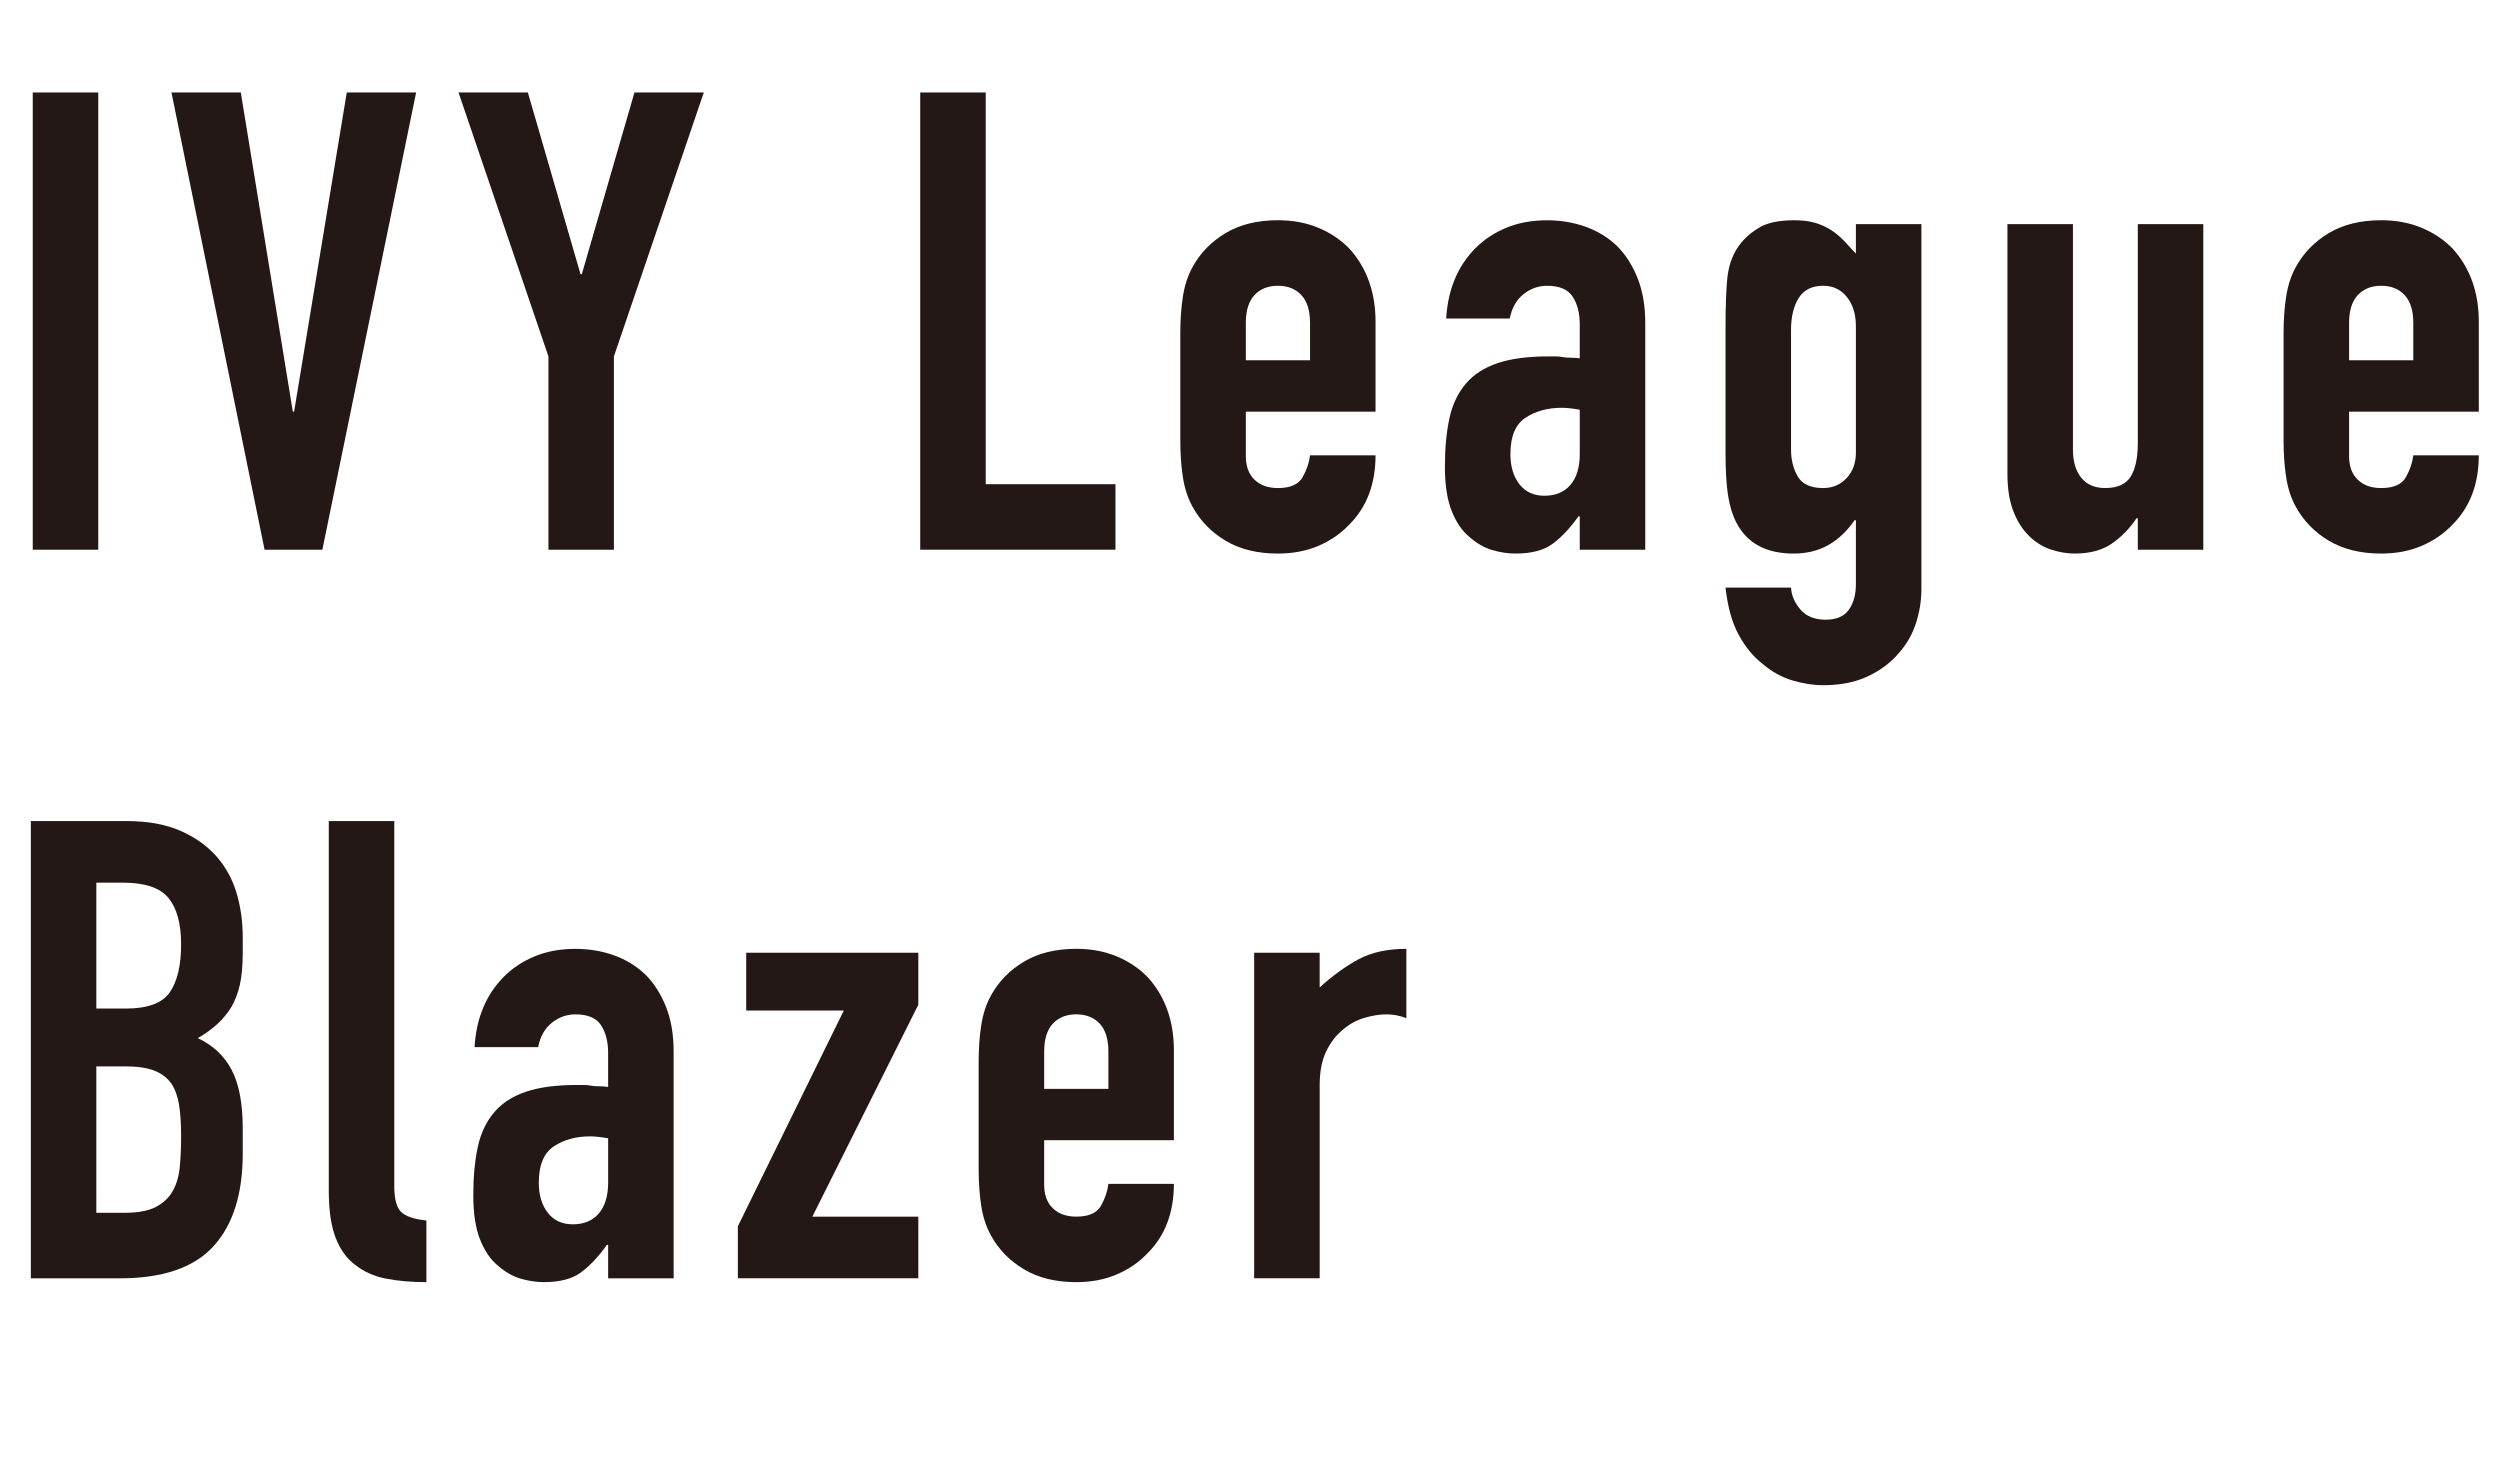
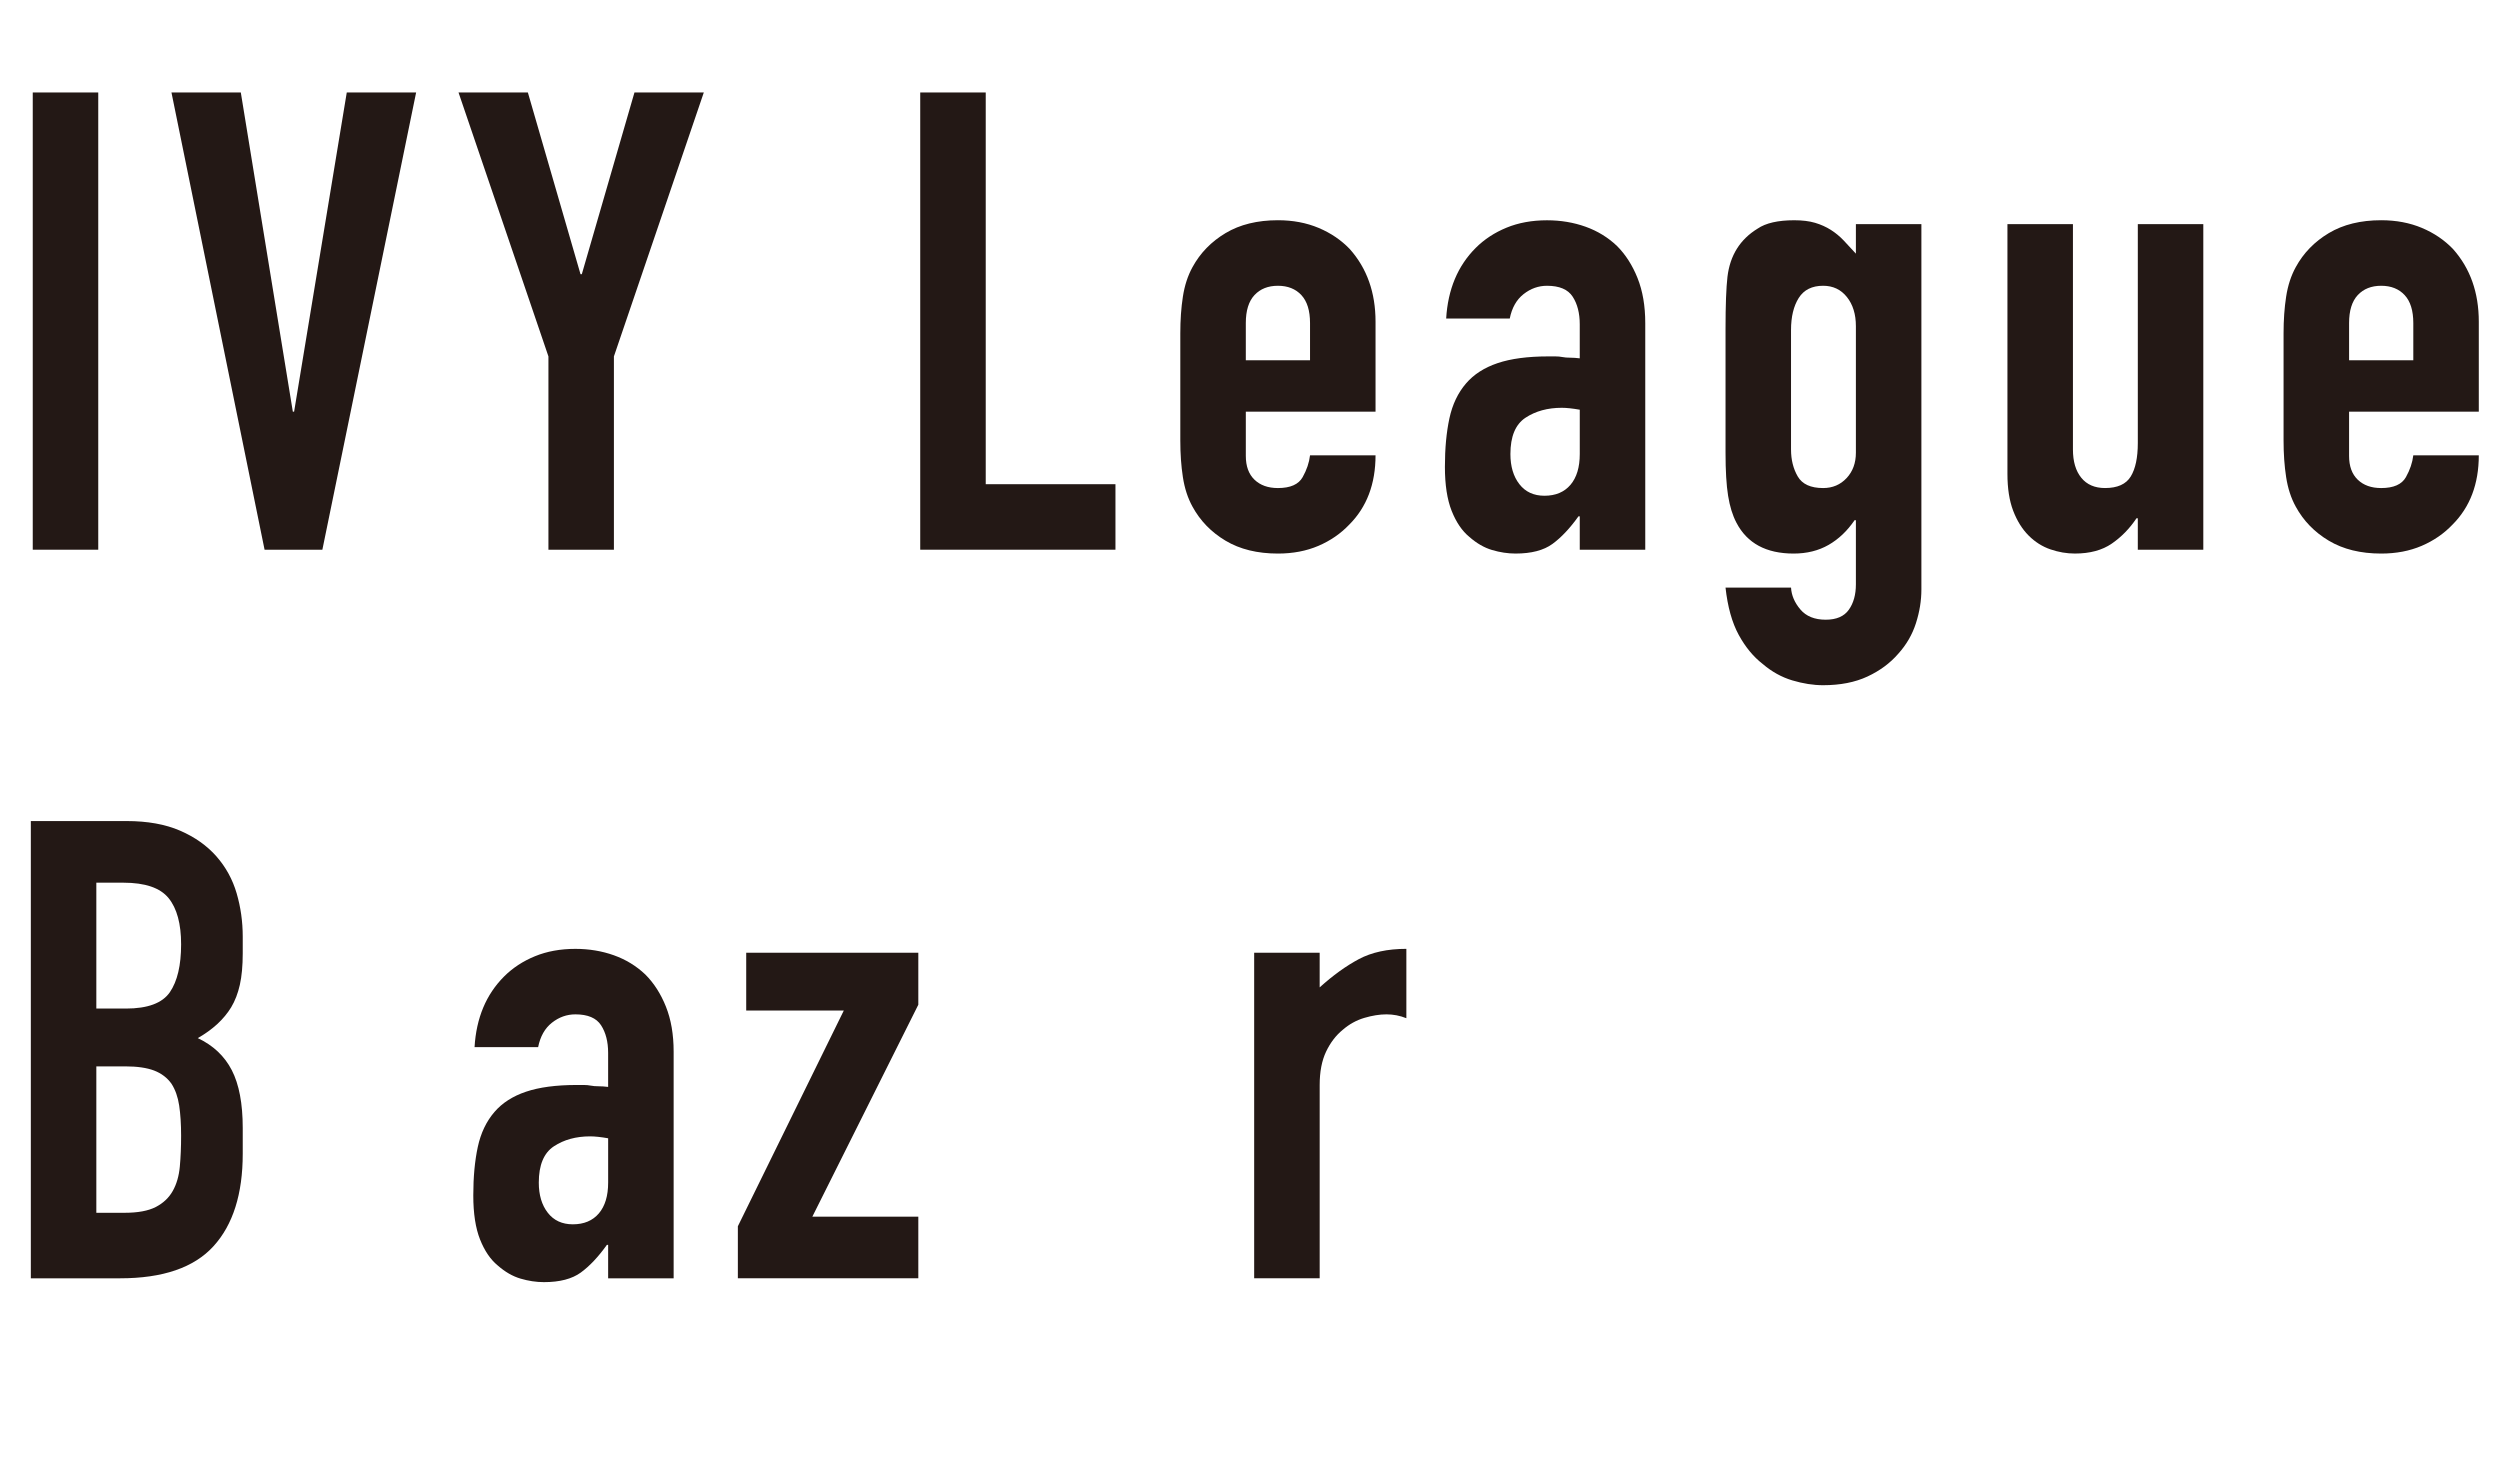
<svg xmlns="http://www.w3.org/2000/svg" id="_レイヤー_2" data-name="レイヤー 2" viewBox="0 0 205.951 121.812">
  <defs>
    <style>
      .cls-1 {
        fill: #231815;
      }
    </style>
  </defs>
  <g id="_レイヤー_1-2" data-name="レイヤー 1">
    <g>
-       <path class="cls-1" d="M2.698,45.285V7.618h5.396v37.667H2.698Z" />
+       <path class="cls-1" d="M2.698,45.285V7.618h5.396v37.667H2.698" />
      <path class="cls-1" d="M34.281,7.618l-7.724,37.667h-4.761L14.125,7.618h5.713l4.285,26.293h.106l4.338-26.293h5.713Z" />
      <path class="cls-1" d="M45.18,45.285v-15.924l-7.407-21.743h5.713l4.338,14.972h.106l4.338-14.972h5.713l-7.406,21.743v15.924h-5.396Z" />
      <path class="cls-1" d="M75.809,45.285V7.618h5.396v32.271h10.687v5.396h-16.083Z" />
      <path class="cls-1" d="M113.318,33.911h-10.687v3.65c0,.846.238,1.499.714,1.957.477.459,1.12.688,1.931.688,1.022,0,1.701-.299,2.037-.899.335-.599.538-1.198.608-1.798h5.396c0,2.363-.724,4.268-2.169,5.713-.706.741-1.552,1.323-2.539,1.746-.988.423-2.099.635-3.333.635-1.693,0-3.13-.353-4.312-1.058-1.182-.705-2.09-1.641-2.725-2.805-.389-.705-.653-1.516-.793-2.434-.142-.916-.212-1.922-.212-3.015v-8.835c0-1.093.07-2.099.212-3.016.141-.917.405-1.728.793-2.434.635-1.164,1.542-2.098,2.725-2.804,1.181-.705,2.619-1.059,4.312-1.059,1.234,0,2.354.212,3.359.635,1.005.424,1.86,1.006,2.566,1.746,1.41,1.587,2.116,3.58,2.116,5.979v7.406ZM102.631,29.679h5.29v-3.068c0-1.022-.238-1.79-.714-2.302-.476-.511-1.12-.767-1.931-.767-.812,0-1.455.256-1.931.767-.476.512-.714,1.279-.714,2.302v3.068Z" />
      <path class="cls-1" d="M130.141,45.285v-2.751h-.105c-.706.988-1.42,1.746-2.143,2.274-.724.529-1.738.794-3.042.794-.635,0-1.279-.098-1.931-.291-.653-.193-1.279-.556-1.878-1.084-.6-.494-1.084-1.208-1.455-2.143-.37-.935-.555-2.143-.555-3.624,0-1.517.123-2.848.37-3.994.247-1.146.705-2.107,1.375-2.884.635-.74,1.499-1.296,2.592-1.666,1.093-.37,2.486-.556,4.179-.556h.582c.212,0,.405.019.582.053.176.035.388.053.635.053.247,0,.511.019.793.053v-2.804c0-.916-.194-1.675-.582-2.274-.389-.6-1.094-.899-2.116-.899-.706,0-1.349.229-1.931.688-.582.459-.961,1.129-1.137,2.011h-5.238c.141-2.398.953-4.339,2.434-5.819.705-.705,1.552-1.261,2.54-1.667.987-.405,2.098-.608,3.333-.608,1.128,0,2.186.177,3.174.529.987.353,1.852.882,2.592,1.587.705.706,1.27,1.587,1.693,2.646.423,1.058.635,2.293.635,3.703v18.675h-5.396ZM130.141,33.752c-.6-.105-1.093-.158-1.481-.158-1.164,0-2.161.273-2.989.819-.829.548-1.243,1.544-1.243,2.989,0,1.023.246,1.852.741,2.486.493.635,1.181.952,2.063.952.917,0,1.631-.299,2.143-.898.511-.6.767-1.446.767-2.54v-3.65Z" />
      <path class="cls-1" d="M147.546,48.406c.035.635.291,1.234.767,1.799.476.563,1.172.847,2.09.847.881,0,1.516-.273,1.904-.82.388-.547.582-1.243.582-2.09v-5.29h-.106c-.6.882-1.314,1.561-2.143,2.037-.829.476-1.791.714-2.883.714-2.257,0-3.827-.847-4.708-2.539-.317-.6-.547-1.34-.688-2.223-.142-.881-.211-2.062-.211-3.544v-10.211c0-1.938.053-3.367.159-4.285.211-1.763,1.04-3.085,2.486-3.968.669-.457,1.675-.688,3.016-.688.669,0,1.243.071,1.719.212.476.142.908.336,1.296.582.388.247.741.538,1.058.873s.652.696,1.005,1.084v-2.434h5.396v30.103c0,.916-.15,1.842-.45,2.777-.3.934-.785,1.772-1.455,2.513-.67.775-1.517,1.402-2.54,1.878-1.023.477-2.24.715-3.65.715-.812,0-1.658-.133-2.539-.397-.882-.265-1.693-.714-2.434-1.349-.776-.601-1.438-1.402-1.984-2.407-.547-1.005-.909-2.302-1.084-3.889h5.396ZM147.546,37.032c0,.847.185,1.587.555,2.222.371.635,1.066.952,2.09.952.775,0,1.419-.272,1.931-.819.511-.547.767-1.243.767-2.09v-10.422c0-.987-.247-1.79-.741-2.407-.494-.617-1.146-.926-1.958-.926-.917,0-1.587.336-2.01,1.005-.423.671-.635,1.553-.635,2.646v9.84Z" />
      <path class="cls-1" d="M181.509,18.463v26.822h-5.396v-2.592h-.106c-.564.846-1.243,1.543-2.037,2.089-.793.547-1.808.82-3.042.82-.67,0-1.341-.115-2.01-.344-.67-.229-1.27-.608-1.799-1.138s-.952-1.207-1.27-2.036-.476-1.843-.476-3.042v-20.58h5.396v18.569c0,.988.229,1.764.688,2.328.458.564,1.111.846,1.958.846,1.022,0,1.728-.317,2.116-.952.388-.635.582-1.552.582-2.751v-18.04h5.396Z" />
      <path class="cls-1" d="M204.205,33.911h-10.687v3.65c0,.846.238,1.499.714,1.957.477.459,1.12.688,1.931.688,1.022,0,1.701-.299,2.037-.899.335-.599.538-1.198.608-1.798h5.396c0,2.363-.724,4.268-2.169,5.713-.706.741-1.552,1.323-2.539,1.746-.988.423-2.099.635-3.333.635-1.693,0-3.13-.353-4.312-1.058-1.182-.705-2.09-1.641-2.725-2.805-.389-.705-.653-1.516-.793-2.434-.142-.916-.212-1.922-.212-3.015v-8.835c0-1.093.07-2.099.212-3.016.141-.917.405-1.728.793-2.434.635-1.164,1.542-2.098,2.725-2.804,1.181-.705,2.619-1.059,4.312-1.059,1.234,0,2.354.212,3.359.635,1.005.424,1.86,1.006,2.566,1.746,1.41,1.587,2.116,3.58,2.116,5.979v7.406ZM193.519,29.679h5.29v-3.068c0-1.022-.238-1.79-.714-2.302-.476-.511-1.12-.767-1.931-.767-.812,0-1.455.256-1.931.767-.476.512-.714,1.279-.714,2.302v3.068Z" />
      <path class="cls-1" d="M2.54,105.306v-37.667h7.882c1.728,0,3.201.265,4.417.793,1.217.529,2.213,1.235,2.989,2.116.775.882,1.331,1.896,1.667,3.042.334,1.146.502,2.337.502,3.571v1.375c0,1.023-.08,1.888-.238,2.593-.159.706-.396,1.322-.714,1.852-.6.987-1.517,1.834-2.751,2.539,1.27.601,2.204,1.481,2.804,2.646.599,1.164.899,2.751.899,4.761v2.116c0,3.316-.803,5.855-2.407,7.618-1.605,1.765-4.171,2.646-7.697,2.646H2.54ZM7.936,72.717v10.369h2.434c1.799,0,3.006-.449,3.624-1.349.616-.899.926-2.213.926-3.941,0-1.693-.344-2.963-1.032-3.809-.688-.847-1.931-1.271-3.73-1.271h-2.222ZM7.936,87.848v12.062h2.328c1.093,0,1.948-.158,2.566-.476.617-.317,1.084-.758,1.402-1.323.317-.563.511-1.233.582-2.01.07-.775.106-1.622.106-2.539,0-.953-.053-1.781-.159-2.487-.106-.705-.317-1.304-.635-1.798-.353-.494-.829-.855-1.428-1.085-.6-.229-1.394-.344-2.38-.344h-2.381Z" />
-       <path class="cls-1" d="M27.086,67.639h5.396v30.102c0,1.023.185,1.72.555,2.09.371.37,1.066.608,2.09.714v5.079c-1.235,0-2.346-.098-3.333-.291-.988-.193-1.834-.573-2.539-1.138-.706-.528-1.243-1.277-1.614-2.248-.37-.97-.556-2.248-.556-3.836v-30.472Z" />
      <path class="cls-1" d="M50.099,105.306v-2.751h-.105c-.706.988-1.42,1.746-2.143,2.274-.724.529-1.738.794-3.042.794-.635,0-1.279-.098-1.931-.291-.653-.193-1.279-.556-1.878-1.084-.6-.494-1.084-1.208-1.455-2.143-.37-.935-.555-2.143-.555-3.624,0-1.517.123-2.848.37-3.994.247-1.146.705-2.107,1.375-2.884.635-.74,1.499-1.296,2.592-1.666,1.093-.37,2.486-.556,4.179-.556h.582c.212,0,.405.019.582.053.176.035.388.053.635.053.247,0,.511.019.793.053v-2.804c0-.916-.194-1.675-.582-2.274-.389-.6-1.094-.899-2.116-.899-.706,0-1.349.229-1.931.688-.582.459-.961,1.129-1.137,2.011h-5.238c.141-2.398.953-4.339,2.434-5.819.705-.705,1.552-1.261,2.54-1.667.987-.405,2.098-.608,3.333-.608,1.128,0,2.186.177,3.174.529.987.353,1.852.882,2.592,1.587.705.706,1.27,1.587,1.693,2.646.423,1.058.635,2.293.635,3.703v18.675h-5.396ZM50.099,93.772c-.6-.105-1.093-.158-1.481-.158-1.164,0-2.161.273-2.989.819-.829.548-1.243,1.544-1.243,2.989,0,1.023.246,1.852.741,2.486.493.635,1.181.952,2.063.952.917,0,1.631-.299,2.143-.898.511-.6.767-1.446.767-2.54v-3.65Z" />
      <path class="cls-1" d="M60.785,105.306v-4.285l8.729-17.775h-8.041v-4.762h14.178v4.285l-8.729,17.458h8.729v5.079h-14.866Z" />
-       <path class="cls-1" d="M96.706,93.932h-10.687v3.65c0,.846.238,1.499.714,1.957.477.459,1.12.688,1.931.688,1.022,0,1.701-.299,2.037-.899.335-.599.538-1.198.608-1.798h5.396c0,2.363-.724,4.268-2.169,5.713-.706.741-1.552,1.323-2.539,1.746-.988.423-2.099.635-3.333.635-1.693,0-3.13-.353-4.312-1.058-1.182-.705-2.09-1.641-2.725-2.805-.389-.705-.653-1.516-.793-2.434-.142-.916-.212-1.922-.212-3.015v-8.835c0-1.093.07-2.099.212-3.016.141-.917.405-1.728.793-2.434.635-1.164,1.542-2.098,2.725-2.804,1.181-.705,2.619-1.059,4.312-1.059,1.234,0,2.354.212,3.359.635,1.005.424,1.86,1.006,2.566,1.746,1.41,1.587,2.116,3.58,2.116,5.979v7.406ZM86.02,89.699h5.29v-3.068c0-1.022-.238-1.79-.714-2.302-.476-.511-1.12-.767-1.931-.767-.812,0-1.455.256-1.931.767-.476.512-.714,1.279-.714,2.302v3.068Z" />
      <path class="cls-1" d="M103.319,105.306v-26.822h5.396v2.857c1.093-.987,2.169-1.764,3.227-2.328,1.058-.563,2.362-.847,3.915-.847v5.714c-.529-.212-1.077-.317-1.64-.317-.564,0-1.173.098-1.825.291-.653.194-1.243.521-1.772.979-.564.459-1.023,1.058-1.375,1.799-.353.74-.529,1.658-.529,2.751v15.924h-5.396Z" />
    </g>
  </g>
</svg>